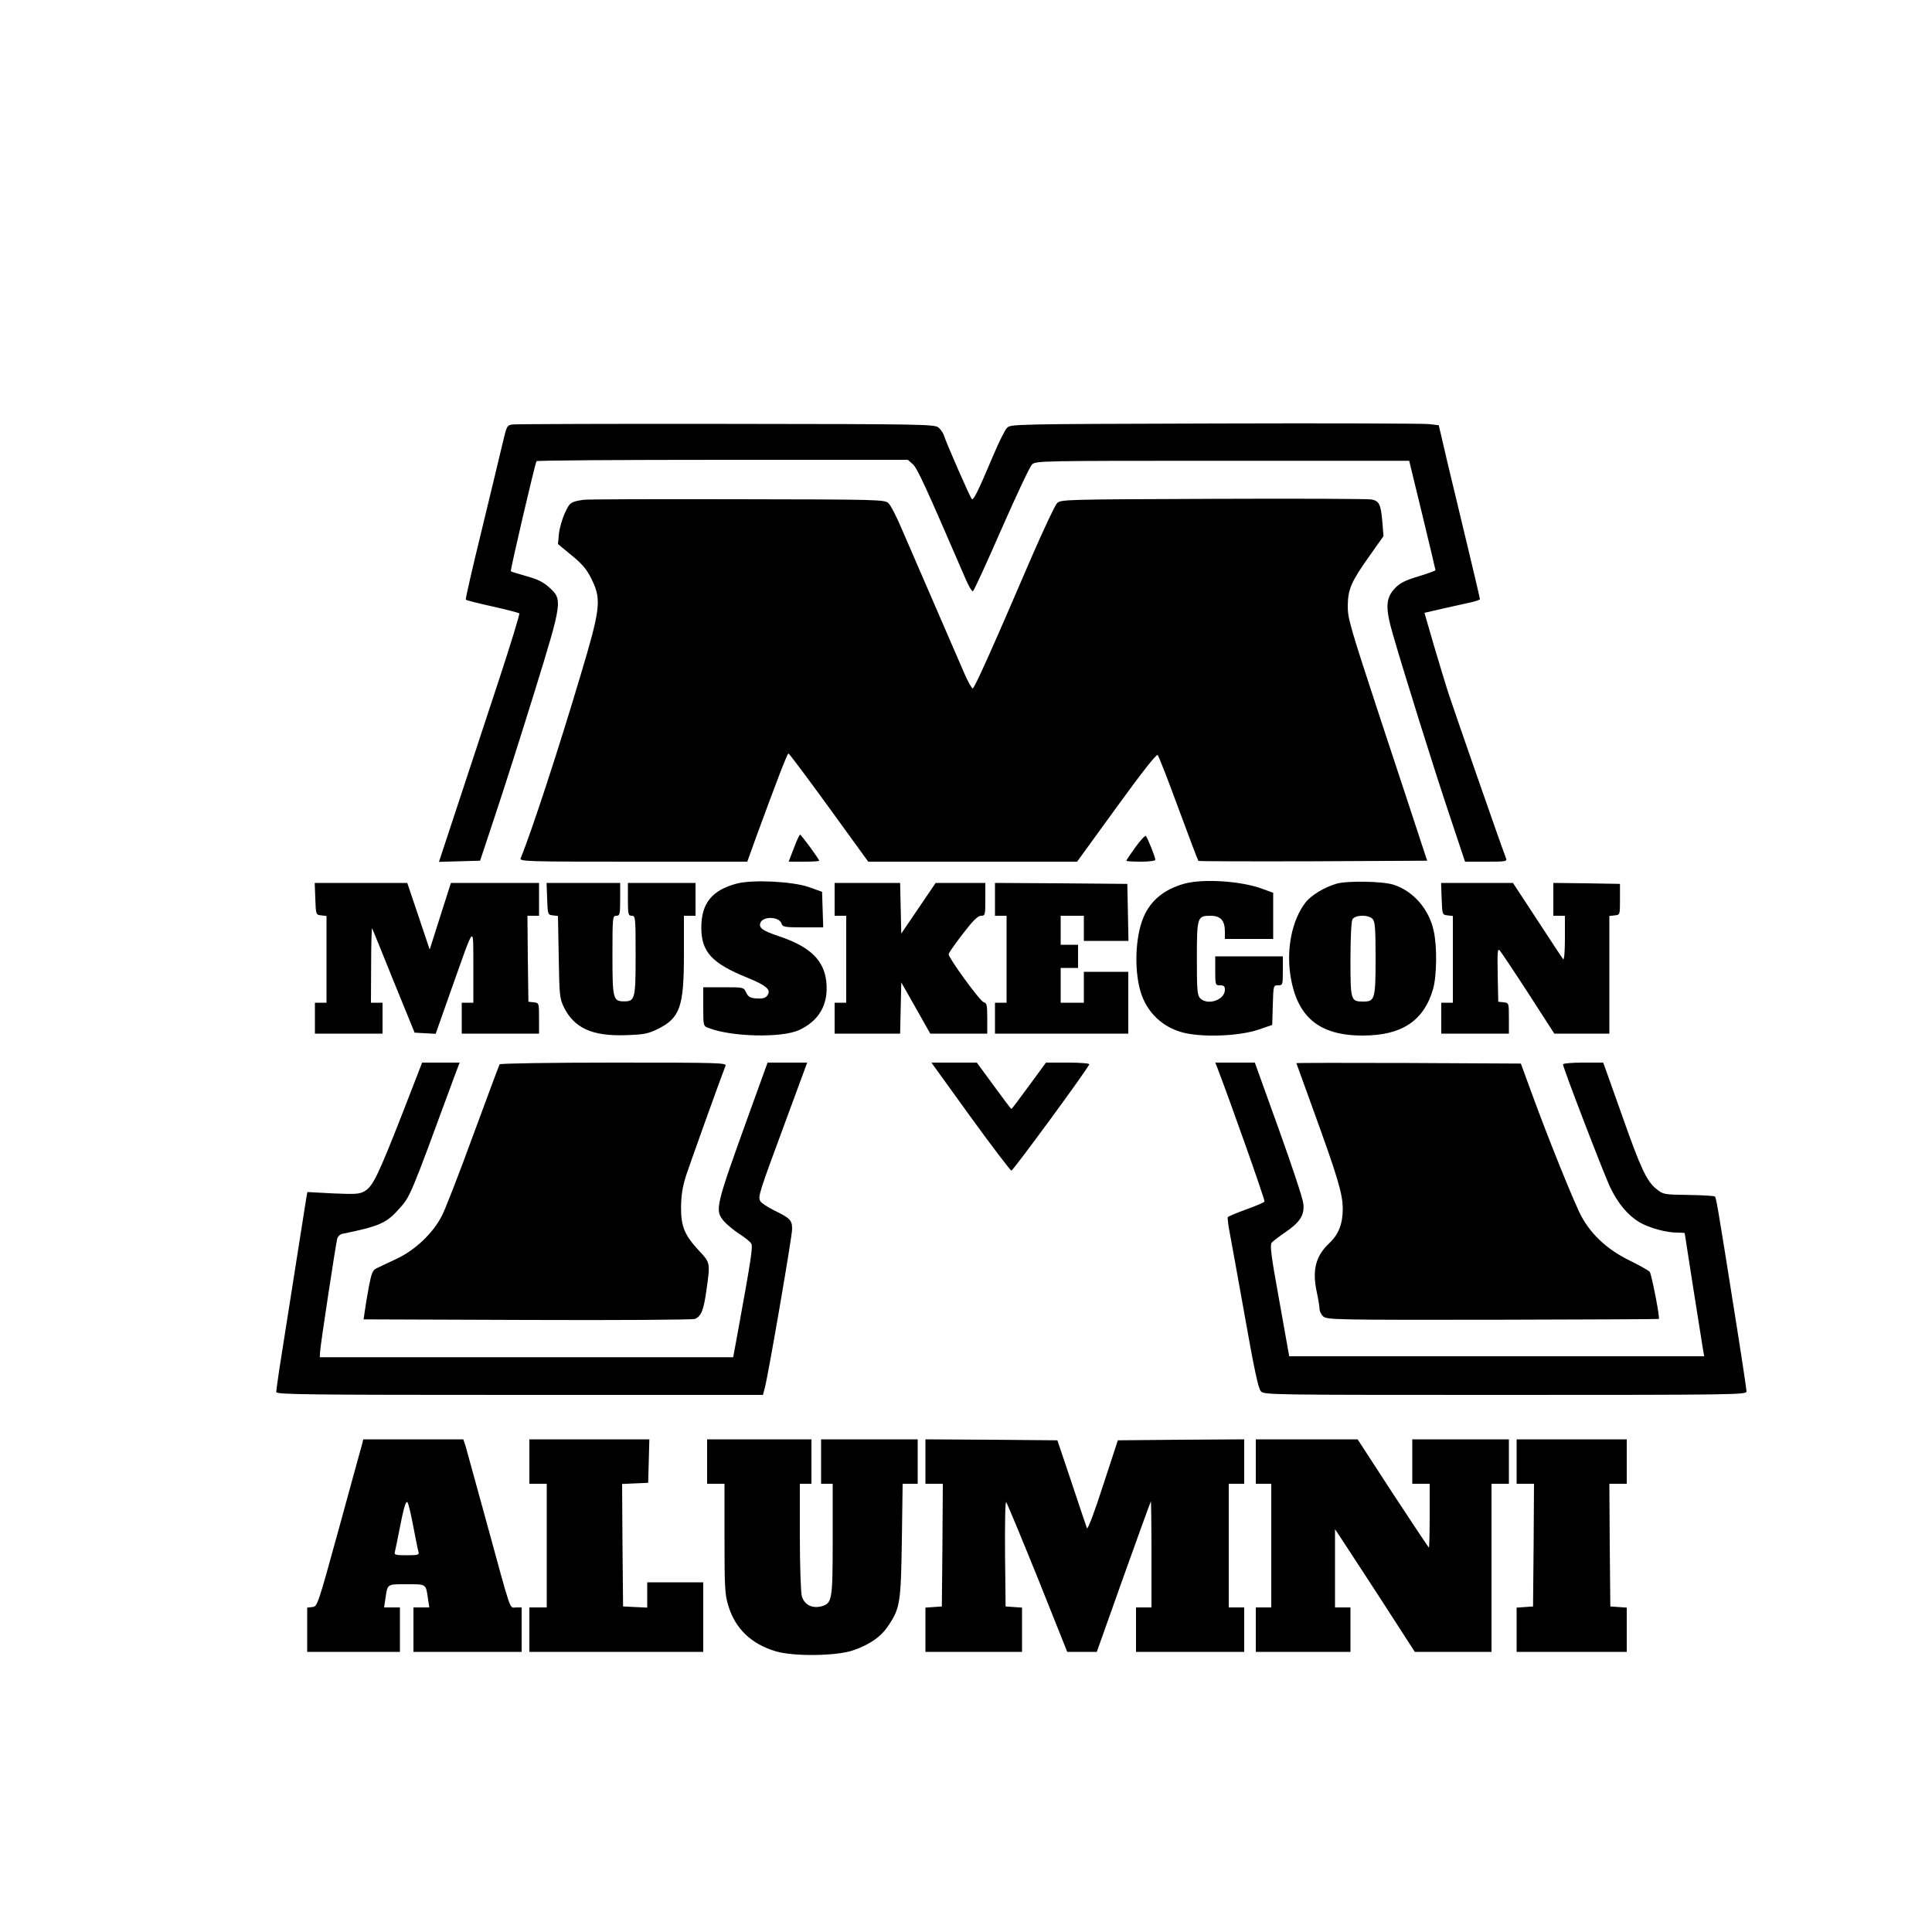
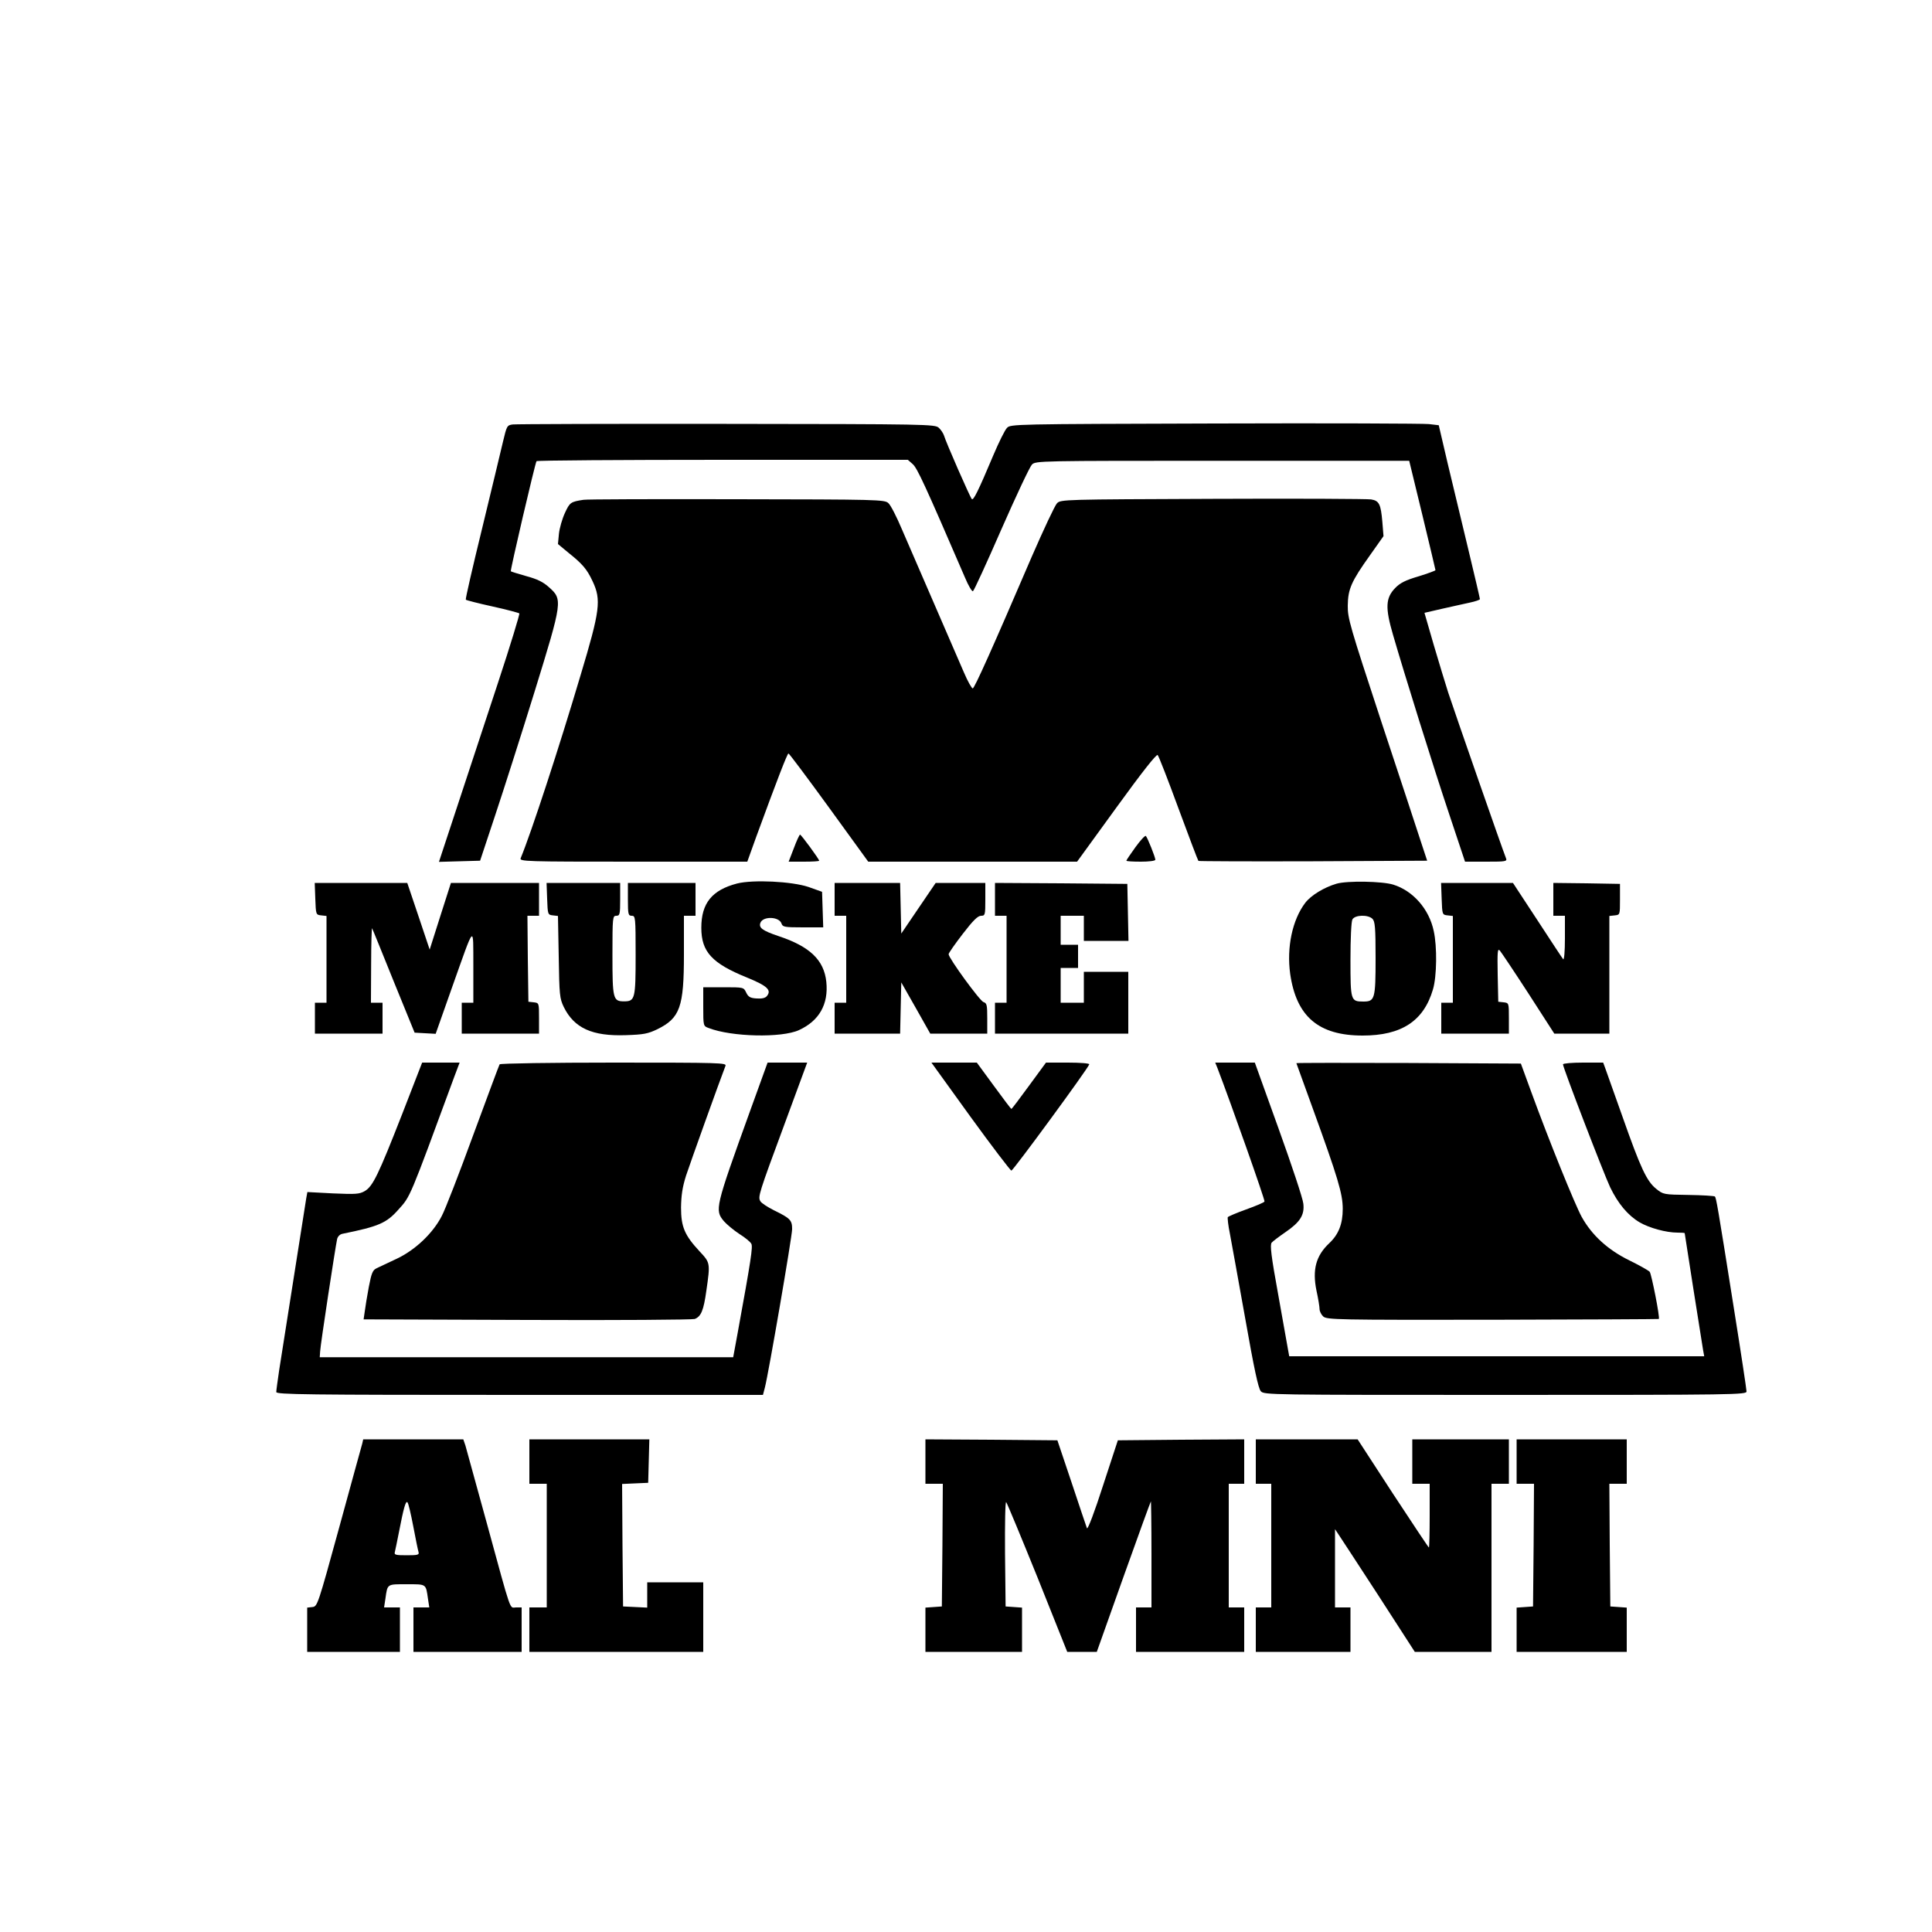
<svg xmlns="http://www.w3.org/2000/svg" version="1.0" width="1000pt" height="1000pt" viewBox="0 0 1000 1000" preserveAspectRatio="xMidYMid meet">
  <g transform="translate(0,1000) scale(0.1,-0.1)" fill="#000000" stroke="none">
    <path d="M2654 7803 c-30 -4 -31 -7 -51 -91 -11 -48 -60 -250 -108 -449 -49 -200 -87 -365 -84 -367 3 -3 65 -19 138 -35 73 -16 136 -33 139 -36 3 -3 -46 -164 -110 -358 -64 -194 -159 -482 -211 -640 l-95 -288 106 3 107 3 78 235 c43 129 135 417 204 640 145 470 146 477 74 541 -30 27 -61 42 -117 57 -42 12 -78 23 -80 25 -4 4 125 557 133 570 2 4 436 7 963 7 l959 0 25 -22 c24 -21 65 -111 271 -588 17 -41 36 -73 41 -70 5 2 71 146 147 320 76 173 147 324 158 335 19 20 33 20 986 20 l967 0 68 -280 c37 -154 68 -283 68 -286 0 -3 -39 -17 -87 -32 -68 -20 -96 -34 -122 -61 -49 -51 -52 -101 -11 -241 57 -197 209 -685 292 -932 l81 -243 110 0 c100 0 109 1 102 18 -20 50 -262 745 -299 857 -14 44 -48 155 -75 247 l-48 166 91 21 c50 11 115 26 144 32 28 6 52 14 52 18 0 4 -27 120 -60 257 -33 137 -81 338 -107 446 l-46 197 -51 6 c-28 3 -527 5 -1108 3 -1043 -3 -1058 -3 -1076 -23 -11 -11 -42 -74 -70 -140 -80 -190 -104 -237 -112 -228 -9 9 -134 294 -144 329 -4 12 -16 30 -27 40 -20 18 -58 19 -1098 20 -592 1 -1090 -1 -1107 -3z" />
    <path d="M3020 7413 c-67 -10 -71 -14 -96 -68 -14 -30 -28 -79 -31 -108 l-5 -53 53 -44 c74 -59 97 -86 126 -148 46 -97 39 -151 -62 -487 -112 -377 -254 -811 -310 -947 -7 -17 25 -18 583 -18 l590 0 46 128 c107 292 161 432 167 432 4 0 98 -126 210 -280 l203 -280 540 0 541 0 204 281 c134 185 207 277 213 271 6 -6 54 -130 108 -277 54 -146 100 -268 103 -271 2 -2 269 -3 594 -2 l590 3 -33 100 c-18 55 -110 336 -206 625 -160 487 -173 530 -172 595 1 86 18 125 115 261 l70 99 -6 74 c-8 91 -16 109 -58 116 -17 3 -386 5 -819 3 -772 -3 -788 -3 -807 -23 -11 -11 -69 -135 -130 -275 -207 -482 -297 -682 -306 -683 -5 -1 -26 36 -46 83 -129 297 -278 642 -321 741 -27 64 -58 125 -70 135 -19 18 -54 19 -787 20 -421 1 -777 0 -791 -3z" />
    <path d="M4109 5610 l-27 -70 79 0 c44 0 79 2 79 5 0 8 -93 135 -99 135 -3 0 -18 -32 -32 -70z" />
    <path d="M5877 5615 c-26 -36 -47 -67 -47 -70 0 -3 34 -5 75 -5 41 0 75 4 75 10 0 13 -40 113 -49 123 -4 4 -28 -22 -54 -58z" />
    <path d="M3815 5427 c-130 -34 -185 -102 -185 -229 0 -124 54 -184 237 -258 105 -43 128 -65 102 -96 -8 -10 -26 -14 -53 -12 -33 2 -43 8 -54 31 -13 27 -13 27 -118 27 l-104 0 0 -100 c0 -100 0 -101 28 -111 118 -46 377 -52 467 -11 105 48 154 134 142 250 -12 113 -85 183 -248 237 -83 28 -103 43 -93 69 14 35 97 32 109 -4 6 -18 15 -20 111 -20 l105 0 -3 92 -3 92 -70 25 c-86 29 -287 39 -370 18z" />
-     <path d="M6130 5426 c-104 -29 -174 -86 -211 -173 -46 -108 -50 -296 -8 -408 34 -90 105 -157 199 -186 99 -30 299 -24 405 12 l70 24 3 103 c3 101 3 102 27 102 24 0 25 2 25 75 l0 75 -175 0 -175 0 0 -75 c0 -73 1 -75 25 -75 20 0 25 -5 25 -23 0 -53 -89 -83 -128 -44 -15 16 -17 41 -17 206 0 215 2 221 71 221 52 0 74 -25 74 -82 l0 -38 125 0 125 0 0 119 0 120 -55 20 c-108 41 -308 54 -405 27z" />
    <path d="M6918 5426 c-65 -19 -132 -60 -162 -99 -67 -88 -97 -231 -78 -368 32 -221 147 -319 375 -319 201 0 316 75 364 239 20 67 22 221 4 302 -24 114 -107 208 -209 240 -57 18 -239 21 -294 5z m186 -182 c13 -13 16 -46 16 -203 0 -212 -4 -225 -63 -225 -66 0 -67 5 -67 216 0 111 4 197 10 209 13 24 81 26 104 3z" />
    <path d="M1632 5348 c3 -82 3 -83 31 -86 l27 -3 0 -225 0 -224 -30 0 -30 0 0 -80 0 -80 175 0 175 0 0 80 0 80 -30 0 -30 0 1 198 c0 108 3 193 5 187 3 -5 53 -129 112 -275 l108 -265 54 -3 55 -3 84 238 c121 340 110 329 111 111 l0 -188 -30 0 -30 0 0 -80 0 -80 200 0 200 0 0 79 c0 79 0 80 -27 83 l-28 3 -3 223 -2 222 30 0 30 0 0 85 0 85 -228 0 -228 0 -55 -172 -55 -173 -58 173 -58 172 -239 0 -240 0 3 -82z" />
    <path d="M2832 5348 c3 -81 3 -83 30 -86 l26 -3 4 -212 c3 -198 5 -215 26 -259 54 -110 148 -152 321 -146 92 3 114 7 164 31 117 58 137 115 137 387 l0 200 30 0 30 0 0 85 0 85 -175 0 -175 0 0 -85 c0 -78 2 -85 20 -85 19 0 20 -7 20 -203 0 -227 -3 -240 -60 -240 -57 0 -60 13 -60 240 0 196 1 203 20 203 18 0 20 7 20 85 l0 85 -190 0 -191 0 3 -82z" />
    <path d="M4320 5345 l0 -85 30 0 30 0 0 -225 0 -225 -30 0 -30 0 0 -80 0 -80 170 0 169 0 3 133 3 132 75 -132 75 -133 148 0 147 0 0 79 c0 68 -2 79 -19 84 -18 4 -181 228 -181 248 0 6 33 53 73 105 53 69 78 94 95 94 21 0 22 4 22 85 l0 85 -128 0 -129 0 -89 -131 -89 -131 -3 131 -3 131 -169 0 -170 0 0 -85z" />
    <path d="M5150 5345 l0 -85 30 0 30 0 0 -225 0 -225 -30 0 -30 0 0 -80 0 -80 345 0 345 0 0 160 0 160 -115 0 -115 0 0 -80 0 -80 -60 0 -60 0 0 90 0 90 45 0 45 0 0 60 0 60 -45 0 -45 0 0 75 0 75 60 0 60 0 0 -65 0 -65 115 0 116 0 -3 148 -3 147 -342 3 -343 2 0 -85z" />
    <path d="M7462 5348 c3 -82 3 -83 31 -86 l27 -3 0 -225 0 -224 -30 0 -30 0 0 -80 0 -80 175 0 175 0 0 79 c0 79 0 80 -27 83 l-28 3 -3 140 c-2 118 -1 138 11 125 7 -8 74 -108 148 -222 l134 -208 143 0 142 0 0 304 0 305 28 3 c27 3 27 3 27 83 l0 80 -172 3 -173 2 0 -85 0 -85 30 0 30 0 0 -117 c0 -68 -4 -113 -9 -108 -5 6 -65 97 -134 203 l-126 192 -186 0 -186 0 3 -82z" />
    <path d="M2081 4232 c-123 -314 -151 -372 -193 -397 -28 -16 -46 -17 -164 -12 l-133 7 -6 -33 c-7 -43 -121 -766 -140 -889 -8 -54 -15 -105 -15 -113 0 -13 144 -15 1260 -15 l1259 0 10 38 c19 73 141 782 141 820 0 46 -9 56 -93 97 -34 17 -66 38 -71 47 -14 23 -10 36 127 406 l115 312 -103 0 -102 0 -93 -257 c-179 -496 -181 -506 -133 -564 15 -17 51 -47 80 -66 29 -18 57 -41 62 -51 8 -16 -1 -79 -71 -462 l-23 -125 -1070 0 -1070 0 2 30 c1 31 79 542 88 582 3 13 15 25 28 27 187 38 227 55 289 125 63 70 55 51 288 684 l29 77 -97 0 -97 0 -104 -268z" />
    <path d="M2586 4491 c-3 -4 -64 -170 -137 -367 -72 -197 -145 -386 -163 -419 -46 -89 -137 -175 -232 -220 -43 -20 -90 -42 -104 -49 -21 -10 -27 -24 -41 -97 -9 -47 -18 -104 -21 -127 l-6 -41 847 -3 c465 -2 855 1 867 5 33 13 46 45 60 146 21 145 20 145 -35 204 -77 83 -96 126 -96 227 1 63 7 105 26 165 21 64 176 496 204 568 7 16 -25 17 -578 17 -322 0 -588 -4 -591 -9z" />
    <path d="M5023 4220 c111 -153 207 -279 212 -279 9 0 395 526 403 550 2 5 -45 9 -110 9 l-114 0 -88 -120 c-48 -66 -89 -120 -91 -120 -2 0 -43 54 -91 120 l-88 120 -117 0 -118 0 202 -280z" />
    <path d="M6301 4473 c69 -180 248 -686 244 -692 -2 -5 -45 -23 -95 -41 -50 -18 -92 -36 -95 -40 -2 -4 2 -43 11 -86 8 -44 44 -240 79 -437 46 -261 68 -364 81 -378 17 -19 43 -19 1266 -19 1193 0 1248 1 1248 18 0 10 -29 202 -65 427 -86 543 -92 575 -99 582 -3 3 -64 7 -136 8 -129 2 -131 2 -168 32 -49 40 -80 106 -174 373 -44 124 -84 237 -90 253 l-10 27 -104 0 c-57 0 -104 -4 -104 -9 0 -18 211 -566 244 -636 41 -85 92 -146 153 -182 50 -29 137 -53 196 -53 20 0 37 -1 37 -3 0 -4 87 -557 95 -604 l6 -33 -1074 0 -1074 0 -6 33 c-3 17 -26 146 -51 286 -37 202 -43 257 -34 269 7 8 39 32 71 54 76 52 100 89 93 148 -2 25 -60 199 -128 388 l-123 342 -102 0 -103 0 11 -27z" />
    <path d="M6710 4497 c0 -1 38 -106 84 -232 131 -361 156 -444 156 -522 0 -79 -22 -133 -70 -178 -69 -65 -88 -137 -66 -245 9 -41 16 -84 16 -96 0 -11 9 -29 19 -38 19 -17 72 -18 878 -17 471 1 858 3 859 4 7 6 -38 232 -47 244 -6 7 -54 34 -105 59 -112 55 -194 130 -247 225 -36 66 -169 394 -262 649 l-53 145 -581 3 c-320 1 -581 1 -581 -1z" />
    <path d="M1875 2528 c-4 -13 -57 -207 -119 -433 -111 -404 -113 -410 -139 -413 l-27 -3 0 -115 0 -114 240 0 240 0 0 115 0 115 -41 0 -41 0 7 46 c11 77 7 74 110 74 103 0 99 3 110 -74 l7 -46 -41 0 -41 0 0 -115 0 -115 280 0 280 0 0 115 0 115 -29 0 c-35 0 -20 -44 -151 435 -56 204 -106 385 -111 403 l-11 32 -259 0 -259 0 -5 -22z m264 -428 c12 -63 24 -123 27 -132 5 -16 -3 -18 -61 -18 -58 0 -66 2 -61 18 2 9 12 55 21 102 24 124 35 164 44 154 5 -5 18 -61 30 -124z" />
    <path d="M2740 2435 l0 -115 45 0 45 0 0 -320 0 -320 -45 0 -45 0 0 -115 0 -115 450 0 450 0 0 180 0 180 -145 0 -145 0 0 -65 0 -66 -62 3 -63 3 -3 317 -2 317 67 3 68 3 3 113 3 112 -311 0 -310 0 0 -115z" />
-     <path d="M3660 2435 l0 -115 45 0 45 0 0 -284 c0 -255 2 -290 20 -348 36 -118 118 -197 245 -235 93 -28 318 -25 404 6 85 30 142 70 180 128 60 90 64 119 69 441 l4 292 39 0 39 0 0 115 0 115 -250 0 -250 0 0 -115 0 -115 30 0 30 0 0 -287 c0 -316 -3 -331 -57 -347 -49 -13 -90 7 -103 53 -5 20 -10 156 -10 309 l0 272 30 0 30 0 0 115 0 115 -270 0 -270 0 0 -115z" />
    <path d="M4790 2435 l0 -115 45 0 45 0 -2 -317 -3 -318 -42 -3 -43 -3 0 -115 0 -114 250 0 250 0 0 114 0 115 -42 3 -43 3 -3 275 c-1 155 1 270 6 265 5 -6 78 -182 163 -392 l153 -383 77 0 76 0 138 388 c76 213 140 389 142 391 1 2 3 -120 3 -272 l0 -277 -40 0 -40 0 0 -115 0 -115 280 0 280 0 0 115 0 115 -40 0 -40 0 0 320 0 320 40 0 40 0 0 115 0 115 -327 -2 -327 -3 -77 -235 c-43 -134 -79 -229 -83 -220 -3 8 -39 114 -79 235 l-74 220 -341 3 -342 2 0 -115z" />
    <path d="M6500 2435 l0 -115 40 0 40 0 0 -320 0 -320 -40 0 -40 0 0 -115 0 -115 245 0 245 0 0 115 0 115 -40 0 -40 0 0 203 0 202 20 -30 c11 -16 104 -159 207 -317 l186 -288 199 0 198 0 0 435 0 435 45 0 45 0 0 115 0 115 -250 0 -250 0 0 -115 0 -115 45 0 45 0 0 -165 c0 -91 -2 -165 -4 -165 -2 0 -86 126 -187 280 l-182 280 -264 0 -263 0 0 -115z" />
    <path d="M7850 2435 l0 -115 45 0 45 0 -2 -317 -3 -318 -42 -3 -43 -3 0 -115 0 -114 285 0 285 0 0 114 0 115 -42 3 -43 3 -3 318 -2 317 45 0 45 0 0 115 0 115 -285 0 -285 0 0 -115z" />
  </g>
</svg>